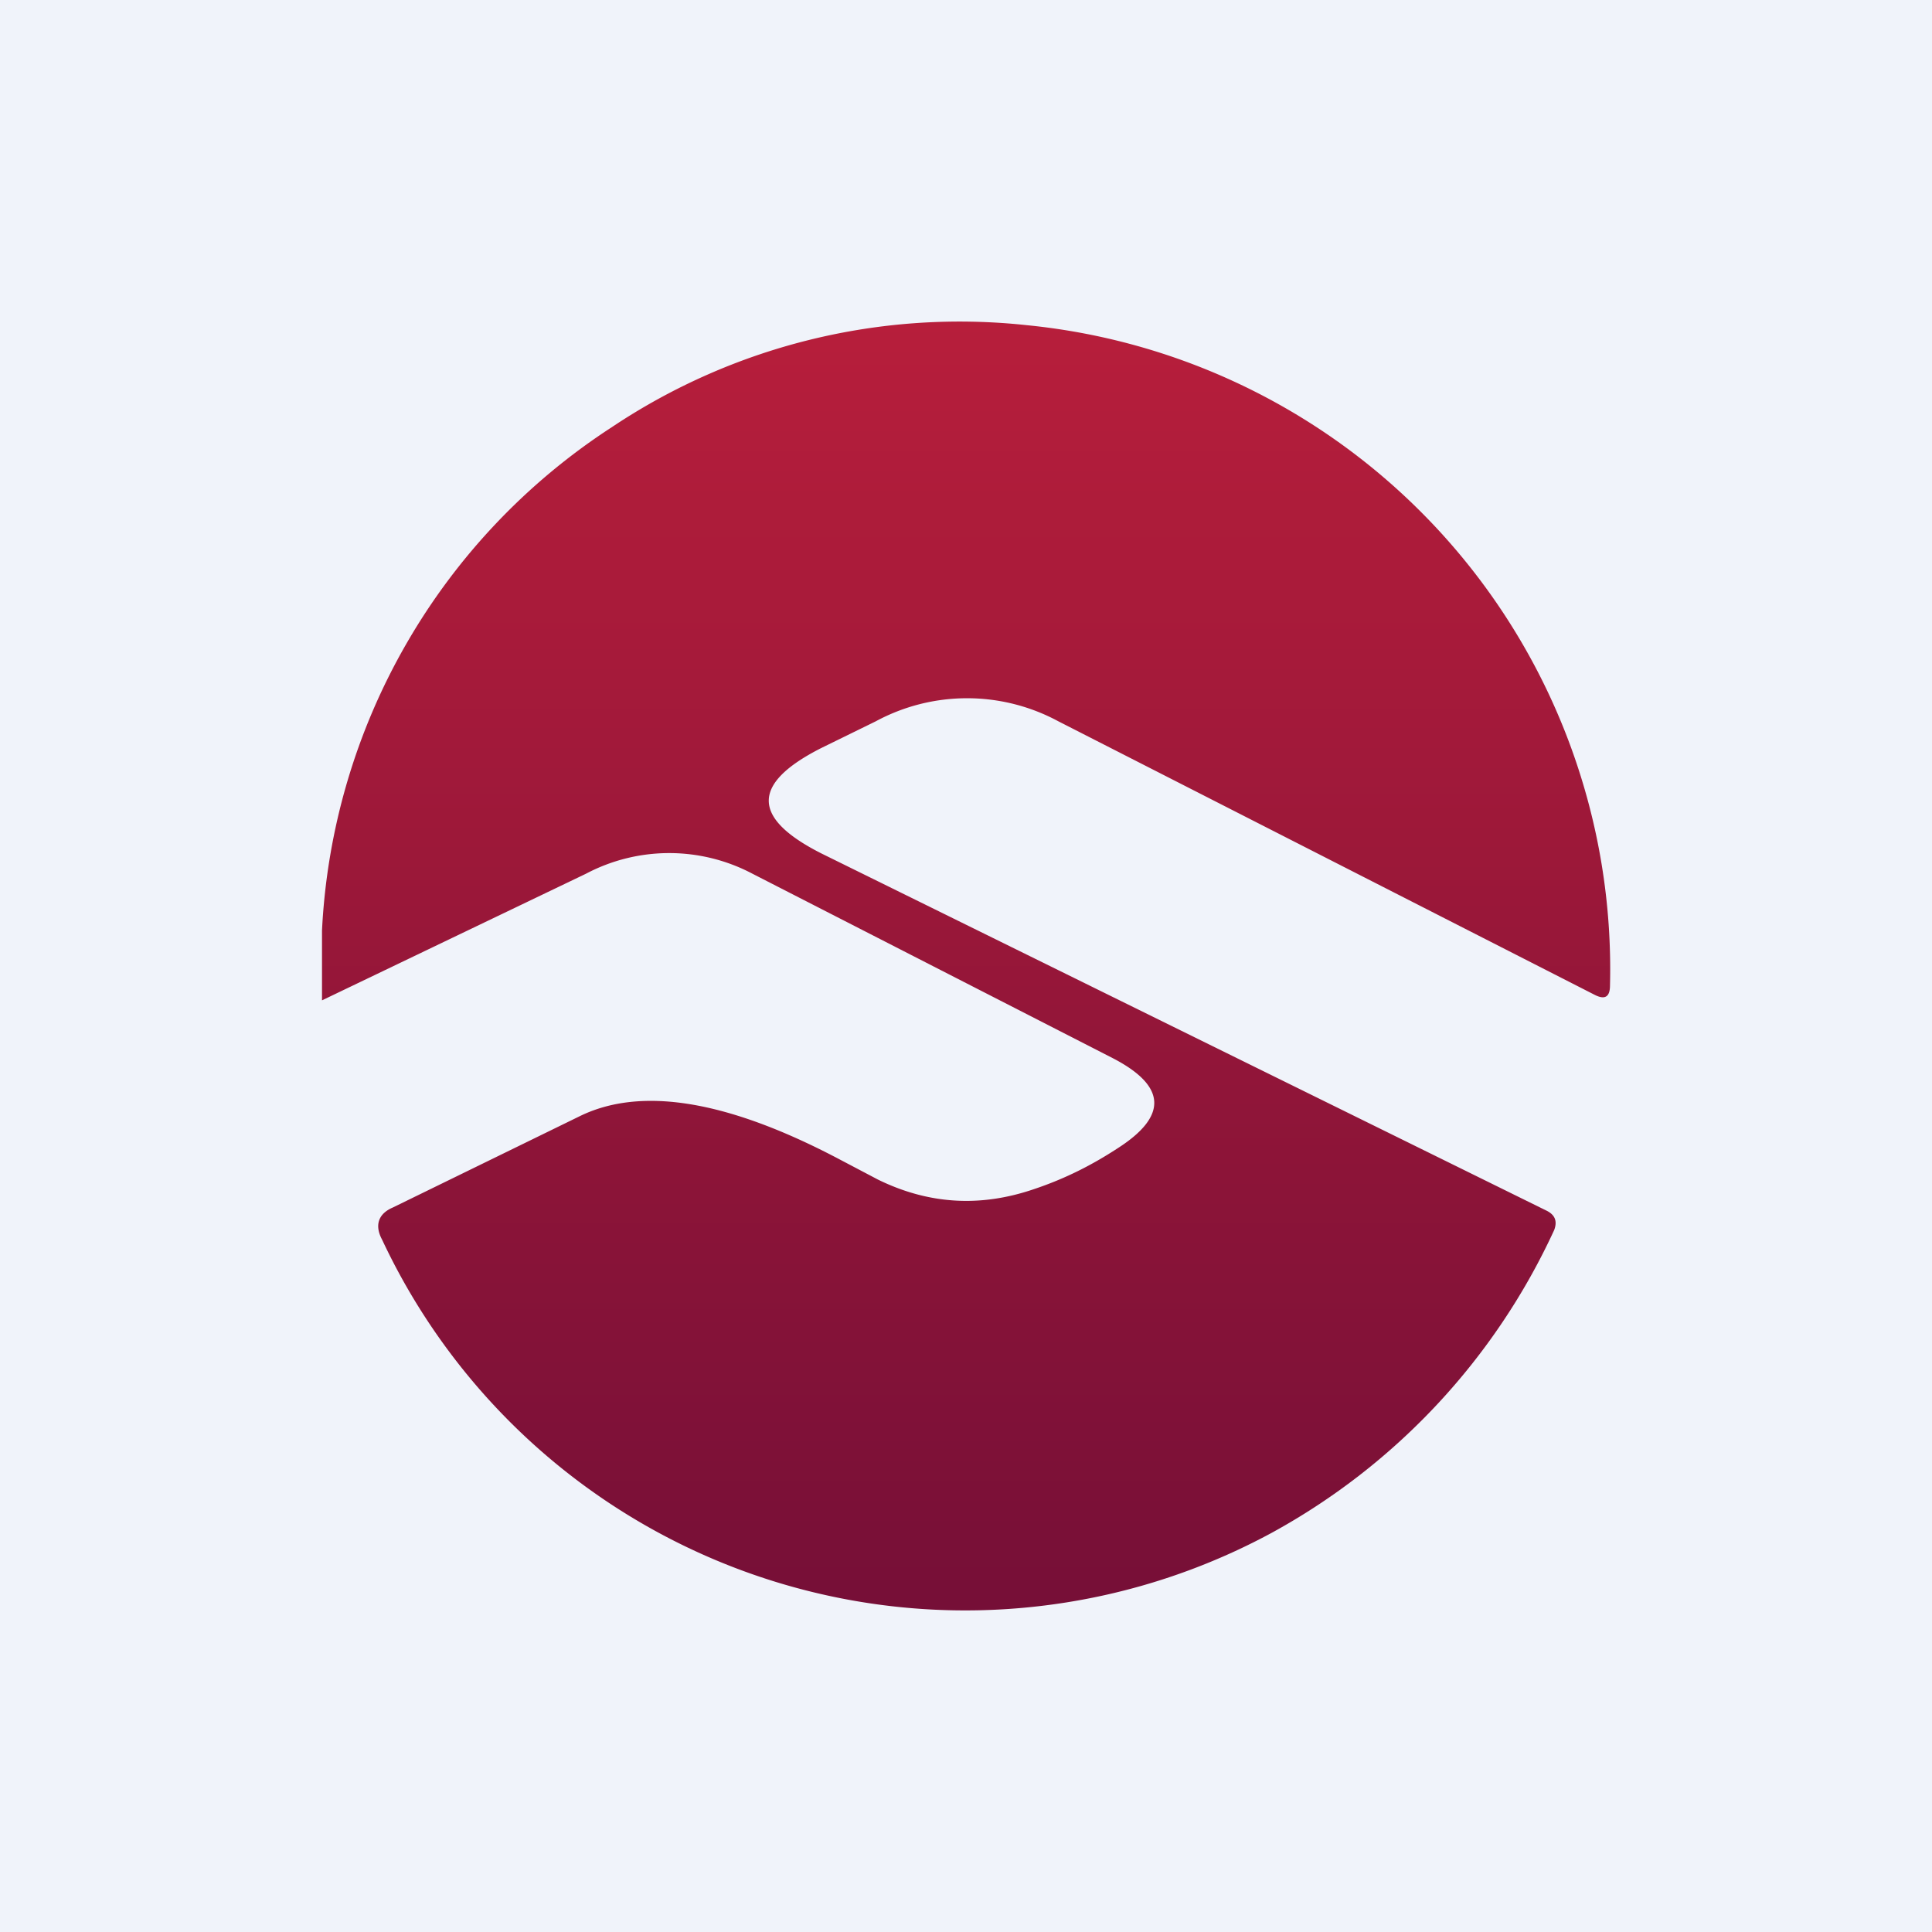
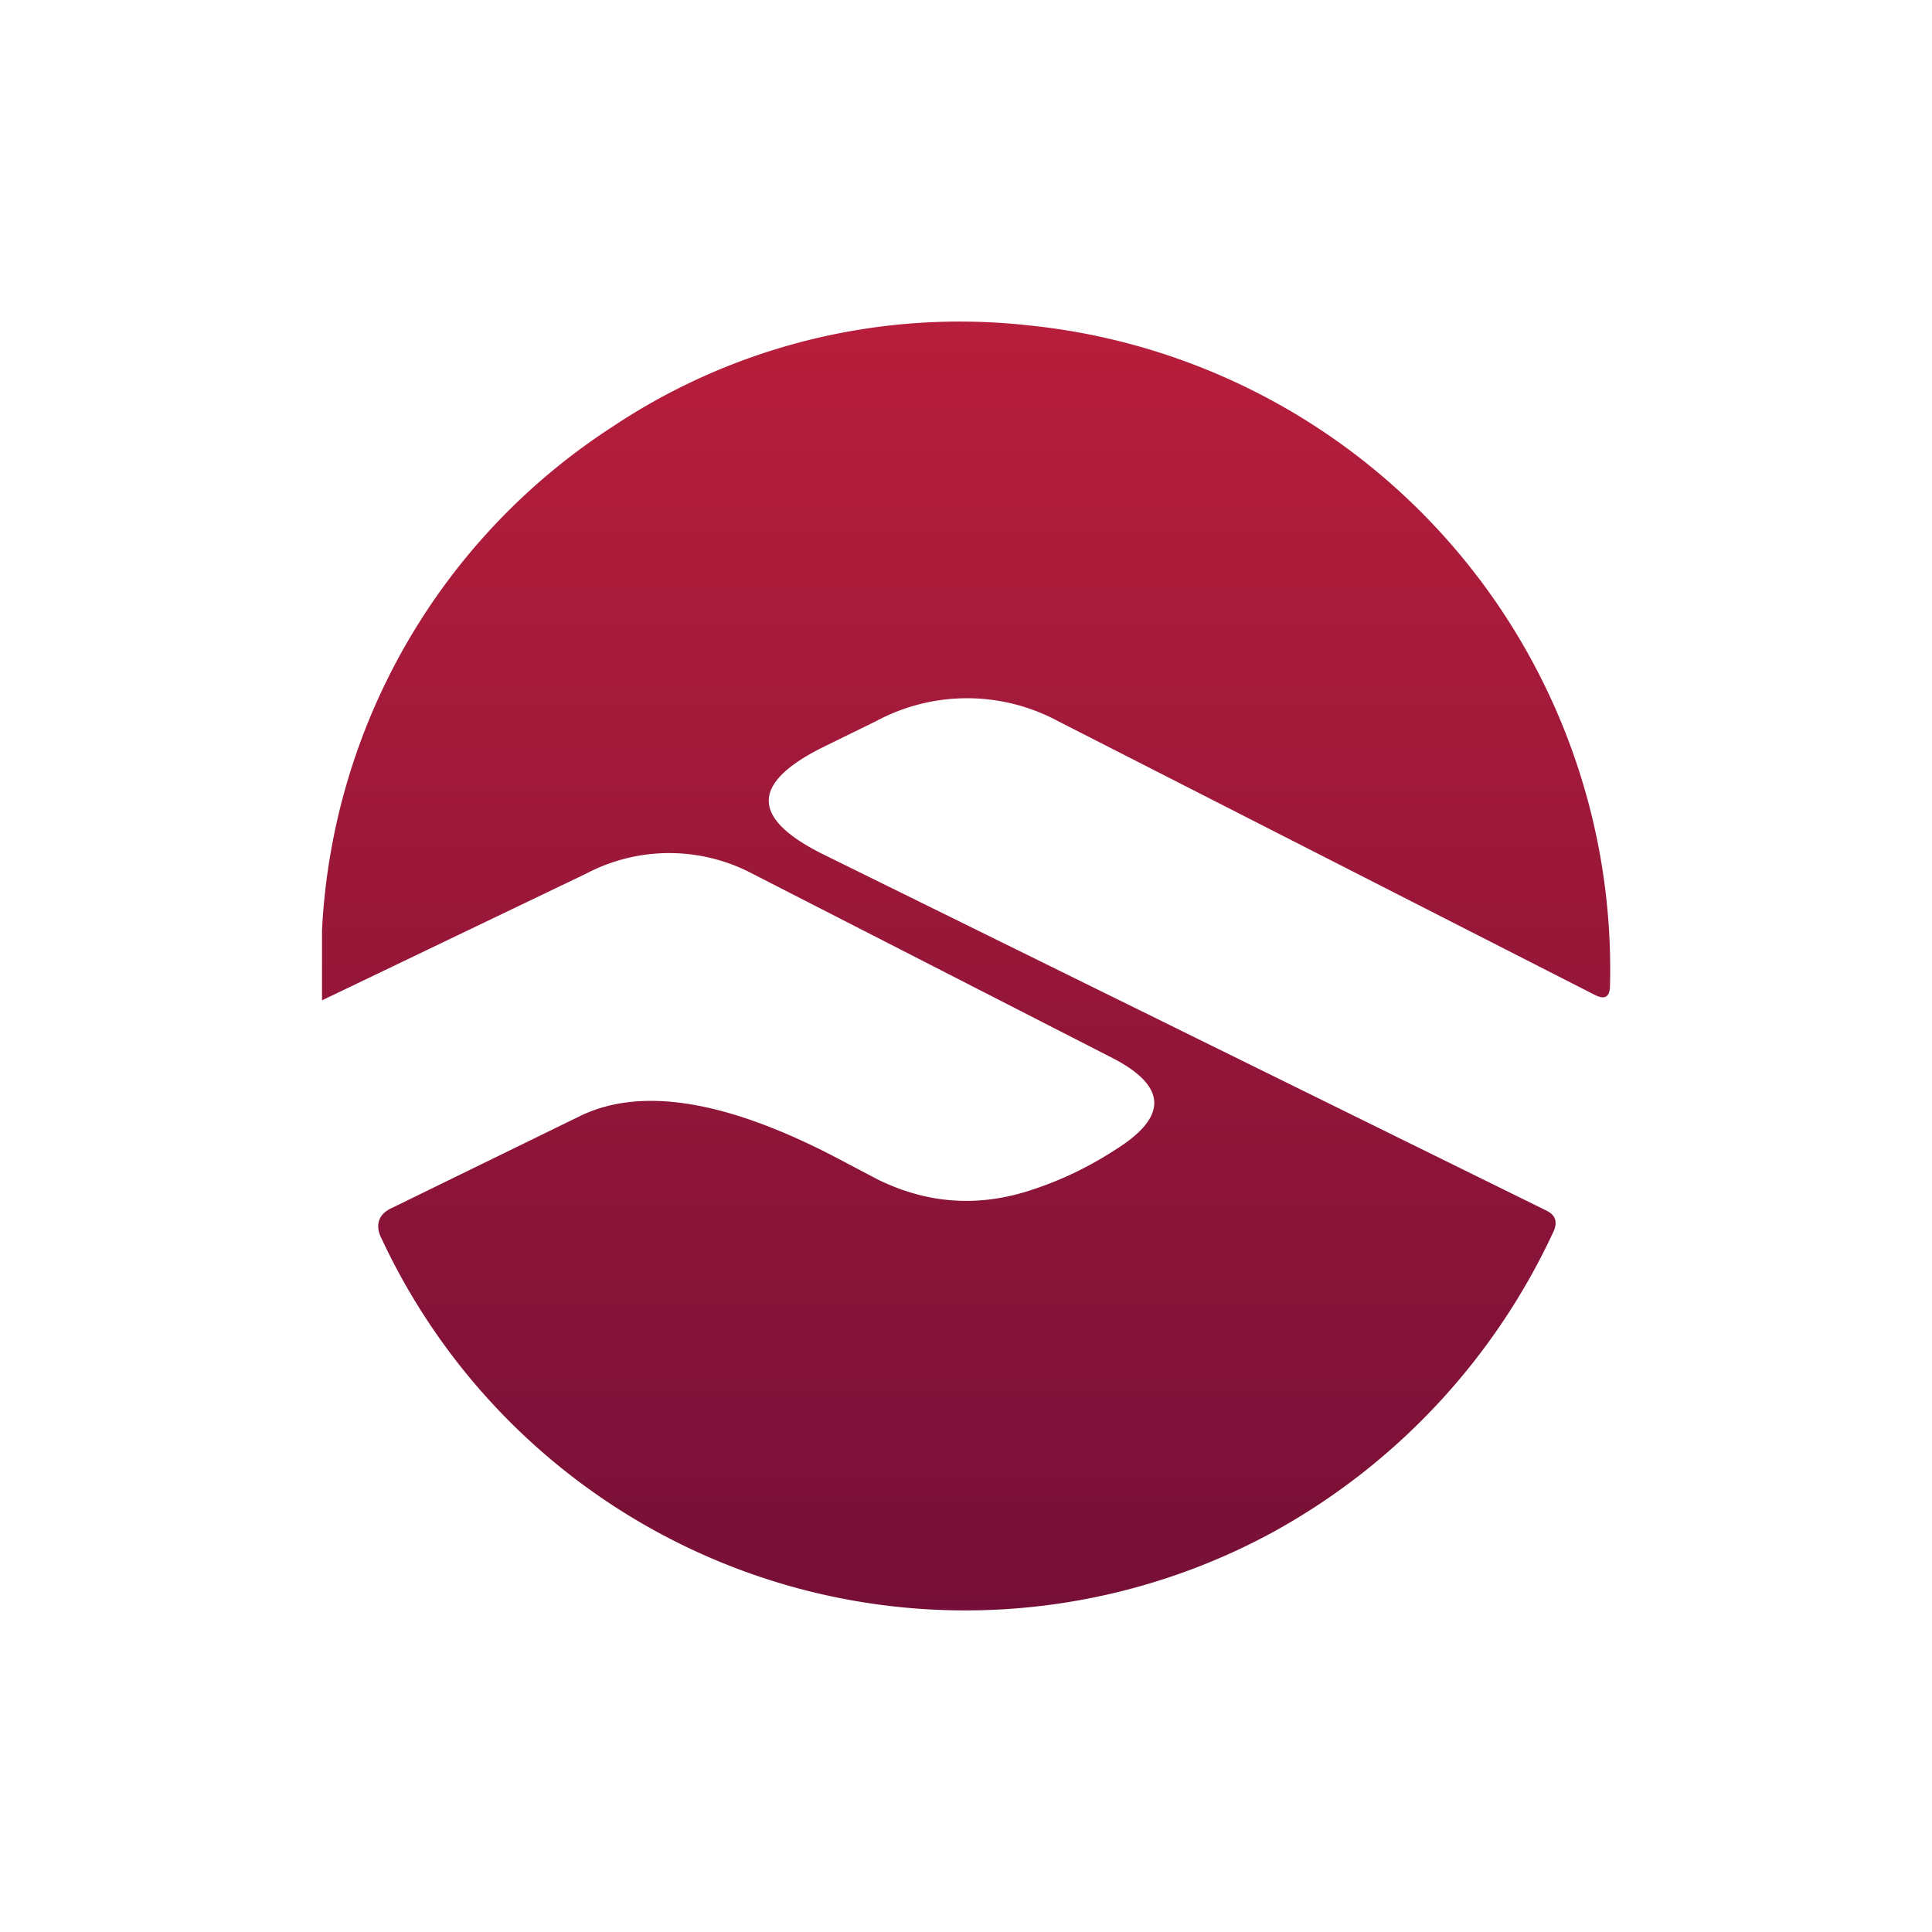
<svg xmlns="http://www.w3.org/2000/svg" width="18" height="18" viewBox="0 0 18 18">
-   <path fill="#F0F3FA" d="M0 0h18v18H0z" />
  <path d="M3 9.32v-.65a5.94 5.94 0 0 1 2.7-4.69 5.83 5.83 0 0 1 3.87-.95A6.03 6.03 0 0 1 15 9.18c0 .1-.04.14-.14.09l-5-2.55a1.79 1.79 0 0 0-1.7 0l-.51.25c-.65.33-.65.65 0 .98l6.76 3.33c.08.04.1.1.07.18a6.14 6.14 0 0 1-2.63 2.82 6 6 0 0 1-8.29-2.73c-.07-.13-.04-.24.1-.3l1.74-.85c.57-.28 1.37-.15 2.4.39l.38.2c.47.23.95.26 1.45.09.3-.1.55-.23.78-.38.47-.3.46-.58-.04-.84L7.01 8.14a1.66 1.66 0 0 0-1.55 0L3 9.32Z" fill="url(#aq4l2wcsn)" />
  <defs>
    <linearGradient id="aq4l2wcsn" x1="9" y1="3" x2="9" y2="15" gradientUnits="userSpaceOnUse">
      <stop stop-color="#B71E3B" />
      <stop offset="1" stop-color="#760F37" />
    </linearGradient>
  </defs>
</svg>